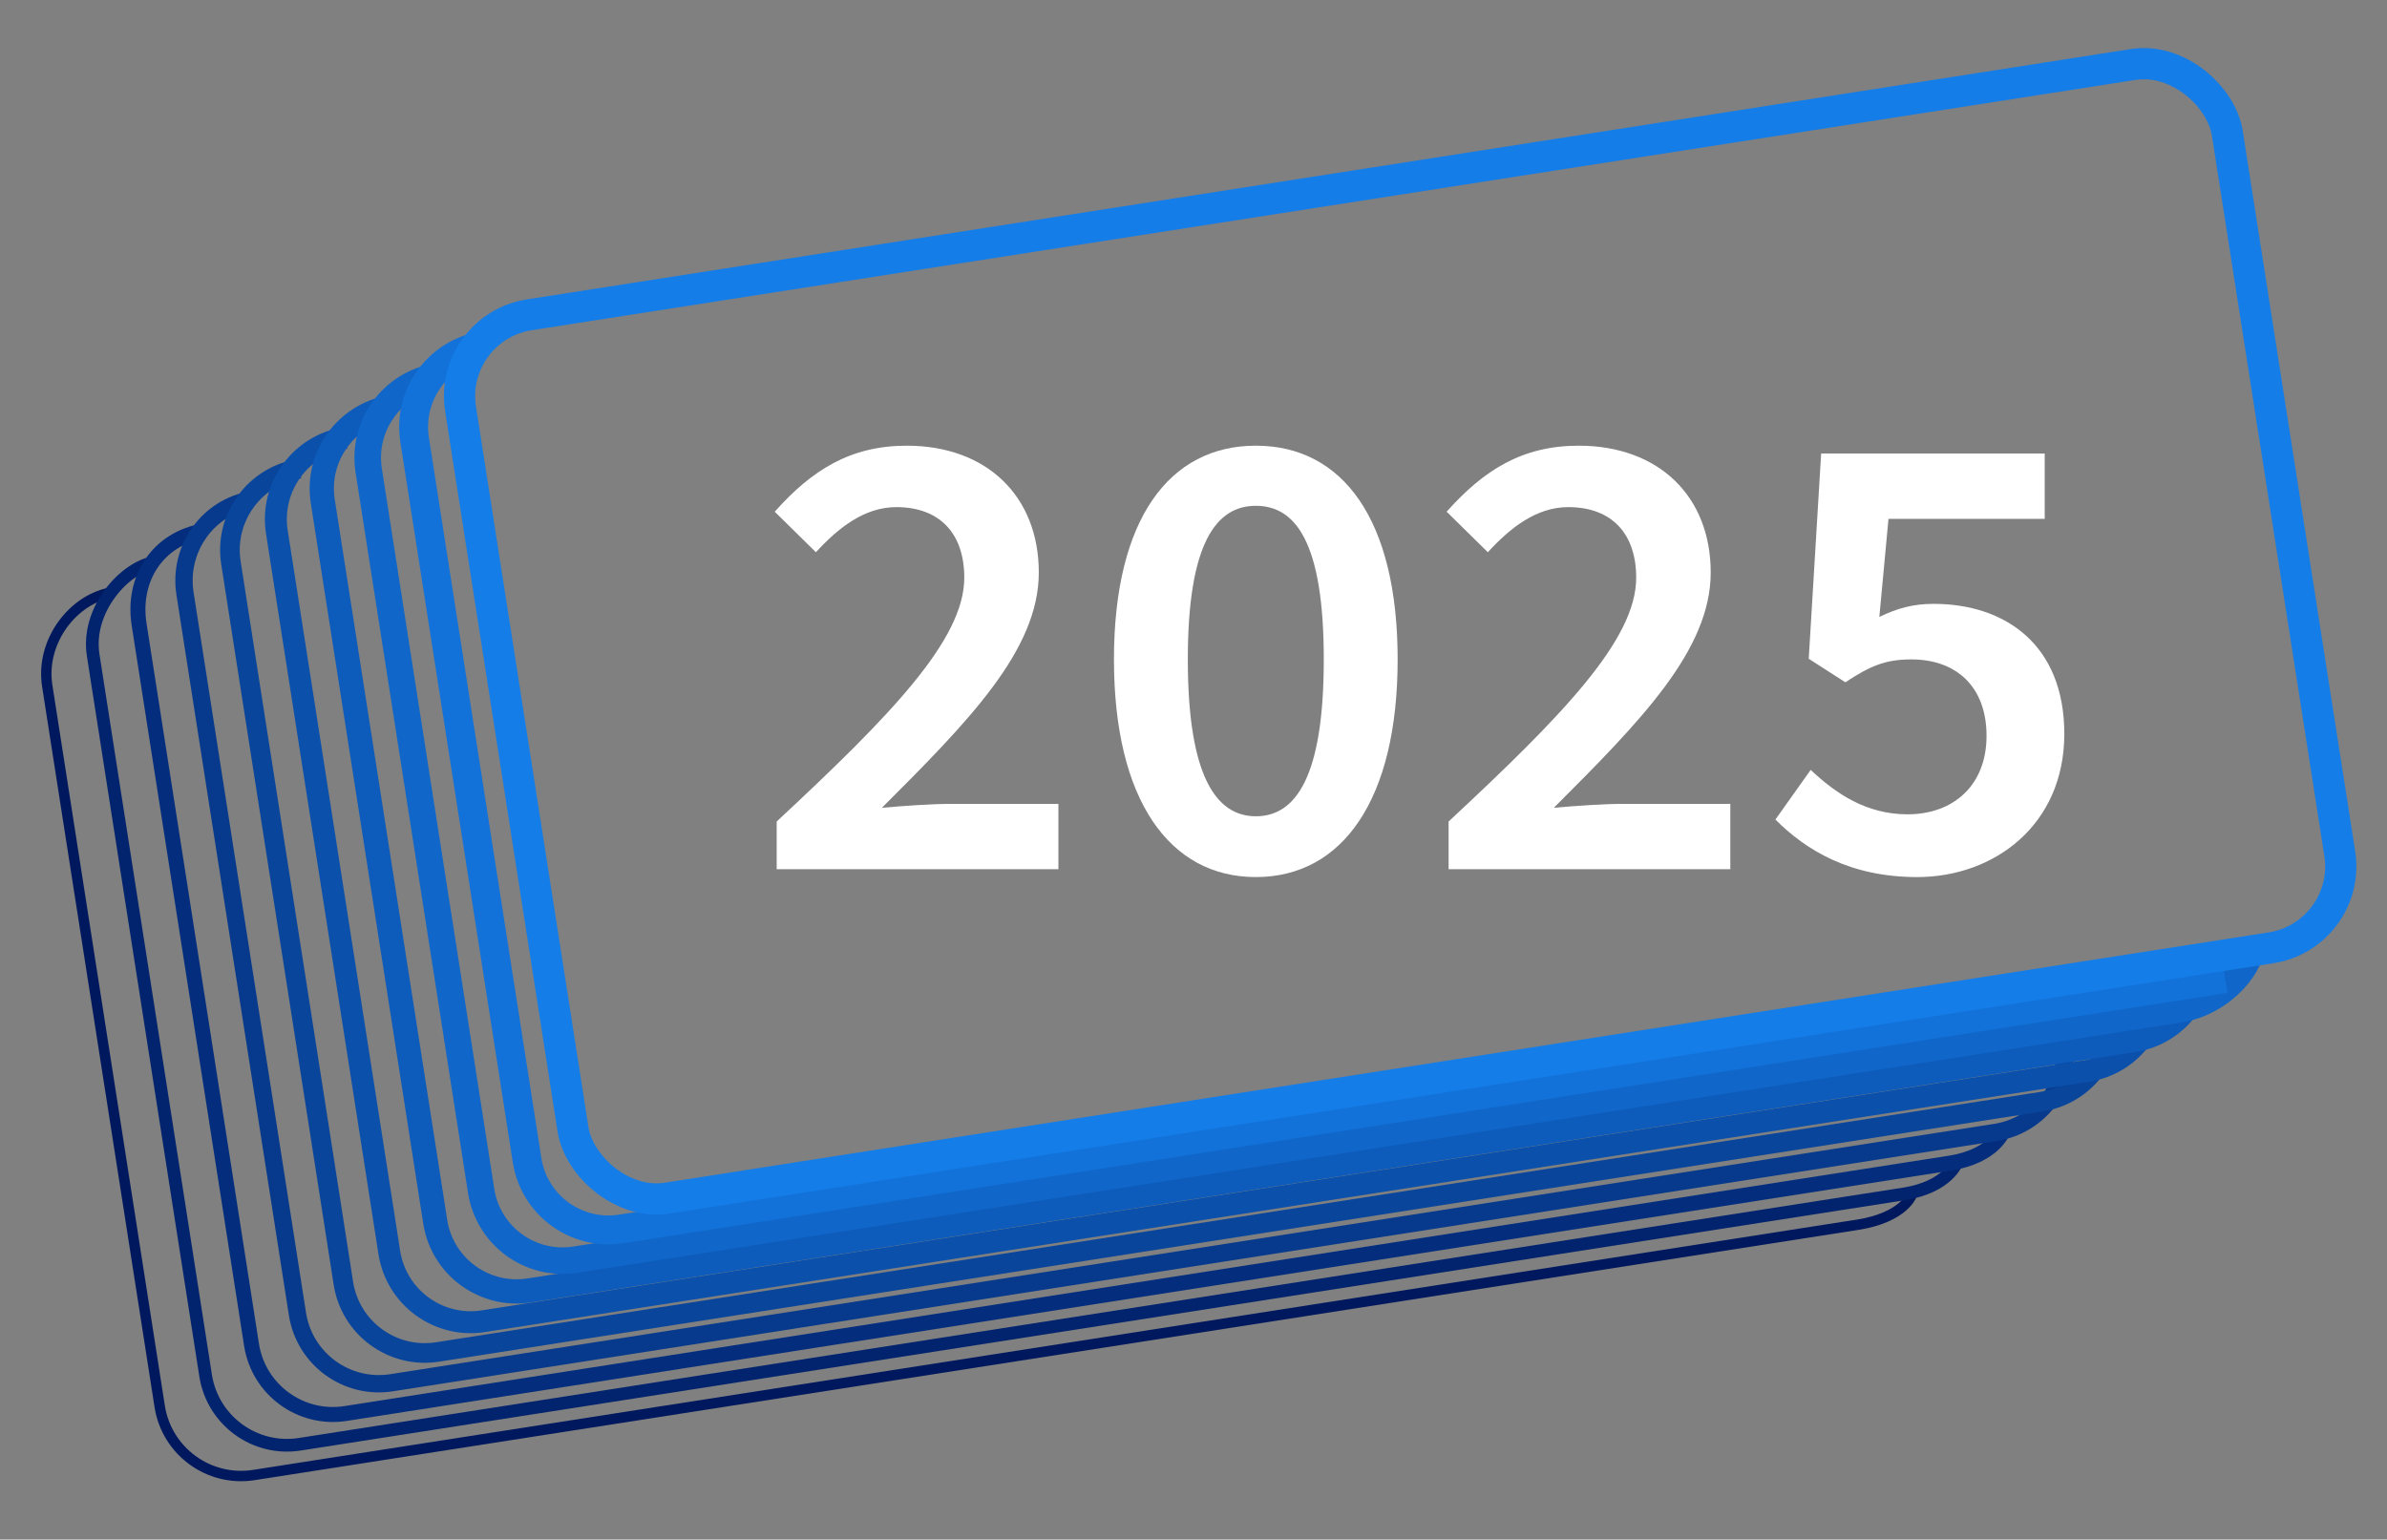
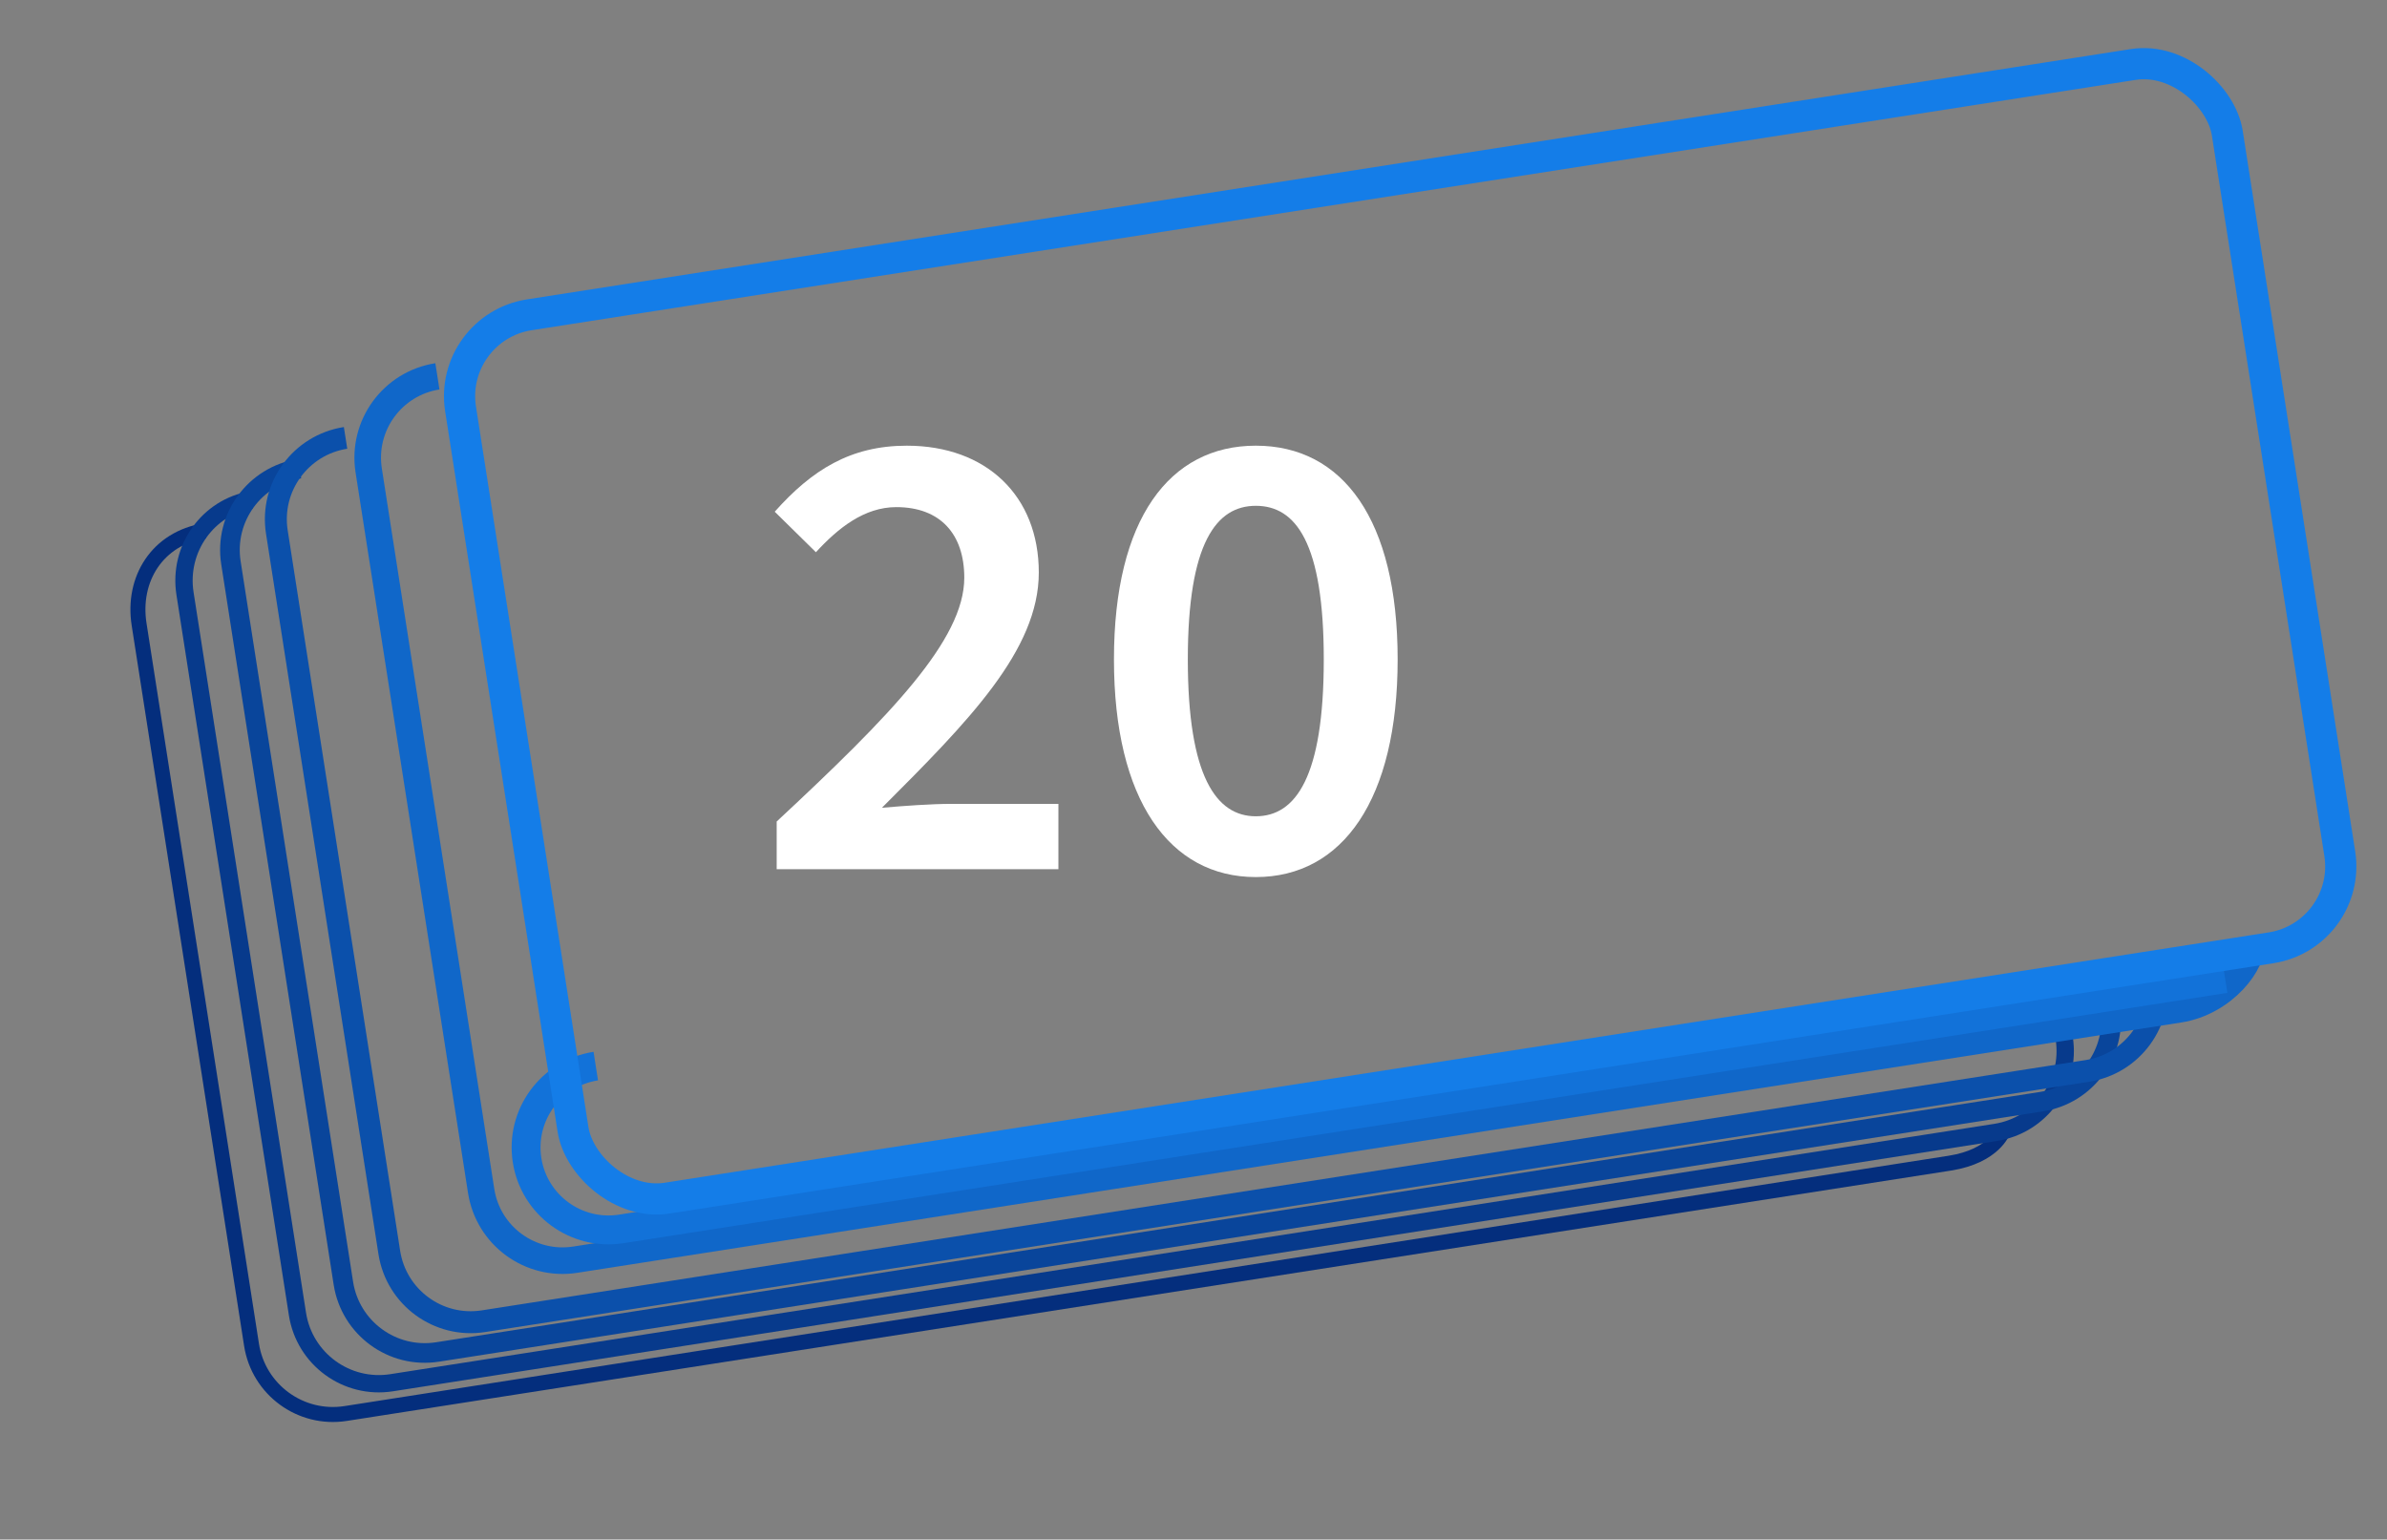
<svg xmlns="http://www.w3.org/2000/svg" id="Calque_1" viewBox="0 0 229.577 148.078">
  <rect x="0" y="0" width="229.577" height="148.078" fill="#808080" stroke="none" />
  <defs>
    <style>.cls-1{stroke:#1272d9;stroke-width:2.778px;}.cls-1,.cls-2,.cls-3,.cls-4,.cls-5,.cls-6,.cls-7,.cls-8,.cls-9,.cls-10{fill:none;}.cls-1,.cls-2,.cls-3,.cls-4,.cls-5,.cls-6,.cls-8,.cls-9,.cls-10{stroke-miterlimit:10;}.cls-11{fill:#fff;}.cls-2{stroke:#1067c9;stroke-width:2.556px;}.cls-3{stroke:#073a8c;stroke-width:1.667px;}.cls-4{stroke:#147de8;stroke-width:3px;}.cls-5{stroke:#0d5bba;stroke-width:2.333px;}.cls-6{stroke:#02236d;stroke-width:1.222px;}.cls-7{stroke:#042e7d;stroke-linejoin:bevel;stroke-width:1.444px;}.cls-8{stroke:#00185e;}.cls-9{stroke:#09459b;stroke-width:1.889px;}.cls-10{stroke:#0b50ab;stroke-width:2.111px;}</style>
    <filter id="drop-shadow-2" filterUnits="userSpaceOnUse">
      <feOffset dx="1.086" dy="1.086" />
      <feGaussianBlur result="blur" stdDeviation="1.434" />
      <feFlood flood-color="#0d1447" flood-opacity=".22" />
      <feComposite in2="blur" operator="in" />
      <feComposite in="SourceGraphic" />
    </filter>
  </defs>
  <g id="Calque_16">
    <g id="Calque_22">
      <g id="Calque_32">
-         <path class="cls-8" d="m183.919,114.545c.149.416-.921,2.578-5.245,3.253l-154.264,24.076c-4.324.675-8.377-2.284-9.052-6.608L4.543,65.964c-.675-4.324,2.553-8.425,6.289-8.995" />
-         <path class="cls-6" d="m188.233,111.73s-.817,2.434-5.141,3.109l-154.264,24.076c-4.324.675-8.377-2.284-9.052-6.608L8.96,63.005c-.675-4.324,2.993-8.466,5.944-8.919" />
        <path class="cls-7" d="m192.65,108.771s-.818,2.434-5.142,3.109l-154.264,24.076c-4.324.675-8.377-2.284-9.052-6.608L13.377,60.046c-.675-4.324,1.731-8.273,6.341-9.005" />
        <path class="cls-3" d="m198.533,99.869c.675,4.324-2.284,8.377-6.608,9.052l-154.264,24.076c-4.324.675-8.377-2.284-9.052-6.608l-10.816-69.302c-.675-4.324,2.234-8.337,6.406-9.018" />
        <path class="cls-9" d="m202.95,96.91c.675,4.324-2.284,8.377-6.608,9.052l-154.264,24.076c-4.324.675-8.377-2.284-9.052-6.608l-10.816-69.302c-.675-4.324,2.284-8.377,6.608-9.052" />
        <path class="cls-10" d="m207.367,93.951c.675,4.324-2.284,8.377-6.608,9.052l-154.264,24.076c-4.324.675-8.377-2.284-9.052-6.608l-10.816-69.302c-.675-4.324,2.284-8.377,6.608-9.052" />
-         <path class="cls-5" d="m211.783,90.991c.675,4.324-2.284,8.377-6.608,9.052l-154.264,24.076c-4.324.675-8.377-2.284-9.052-6.608l-10.816-69.302c-.675-4.324,2.284-8.377,6.608-9.052" />
        <path class="cls-2" d="m216.516,90.564c.328,1.944-2.599,5.845-6.923,6.52l-154.264,24.076c-4.324.675-8.377-2.284-9.052-6.608l-10.816-69.302c-.675-4.324,2.284-8.377,6.608-9.052" />
-         <path class="cls-1" d="m214.009,94.125l-154.264,24.076c-4.324.675-8.377-2.284-9.052-6.608l-10.816-69.302c-.675-4.324,2.284-8.377,6.608-9.052" />
+         <path class="cls-1" d="m214.009,94.125l-154.264,24.076c-4.324.675-8.377-2.284-9.052-6.608c-.675-4.324,2.284-8.377,6.608-9.052" />
        <rect class="cls-4" x="48.675" y="17.728" width="171.98" height="85.99" rx="7.925" ry="7.925" transform="translate(-7.753 21.492) rotate(-8.871)" />
        <path class="cls-11" d="m74.7,79.016c10.938-10.185,18.043-17.478,18.043-23.449,0-4.212-2.326-6.79-6.538-6.79-3.08,0-5.596,2.012-7.732,4.338l-3.961-3.897c3.584-4.023,7.293-6.35,12.699-6.35,7.67,0,12.699,4.841,12.699,12.196,0,7.48-6.79,14.333-15.088,22.632,2.137-.188,4.777-.377,6.727-.377h10.247v6.286h-27.096v-4.589Z" />
        <path class="cls-11" d="m107.138,63.425c0-13.517,5.344-20.558,13.642-20.558,8.361,0,13.643,7.104,13.643,20.558s-5.281,20.935-13.643,20.935c-8.298,0-13.642-7.419-13.642-20.935Zm20.18,0c0-11.253-2.703-14.774-6.538-14.774-3.771,0-6.538,3.521-6.538,14.774,0,11.315,2.767,15.088,6.538,15.088,3.835,0,6.538-3.772,6.538-15.088Z" />
-         <path class="cls-11" d="m139.323,79.016c10.938-10.185,18.043-17.478,18.043-23.449,0-4.212-2.326-6.79-6.538-6.79-3.08,0-5.596,2.012-7.732,4.338l-3.961-3.897c3.584-4.023,7.293-6.35,12.699-6.35,7.67,0,12.699,4.841,12.699,12.196,0,7.48-6.79,14.333-15.088,22.632,2.137-.188,4.777-.377,6.727-.377h10.247v6.286h-27.096v-4.589Z" />
-         <path class="cls-11" d="m170.755,78.826l3.395-4.777c2.39,2.264,5.344,4.275,9.305,4.275,4.463,0,7.606-2.829,7.606-7.545s-2.892-7.354-7.229-7.354c-2.515,0-3.961.628-6.35,2.2l-3.521-2.264,1.194-19.74h21.501v6.287h-15.025l-.88,9.43c1.697-.817,3.206-1.257,5.218-1.257,6.853,0,12.573,3.897,12.573,12.51,0,8.739-6.727,13.769-14.146,13.769-6.475,0-10.687-2.578-13.642-5.533Z" />
      </g>
    </g>
  </g>
</svg>